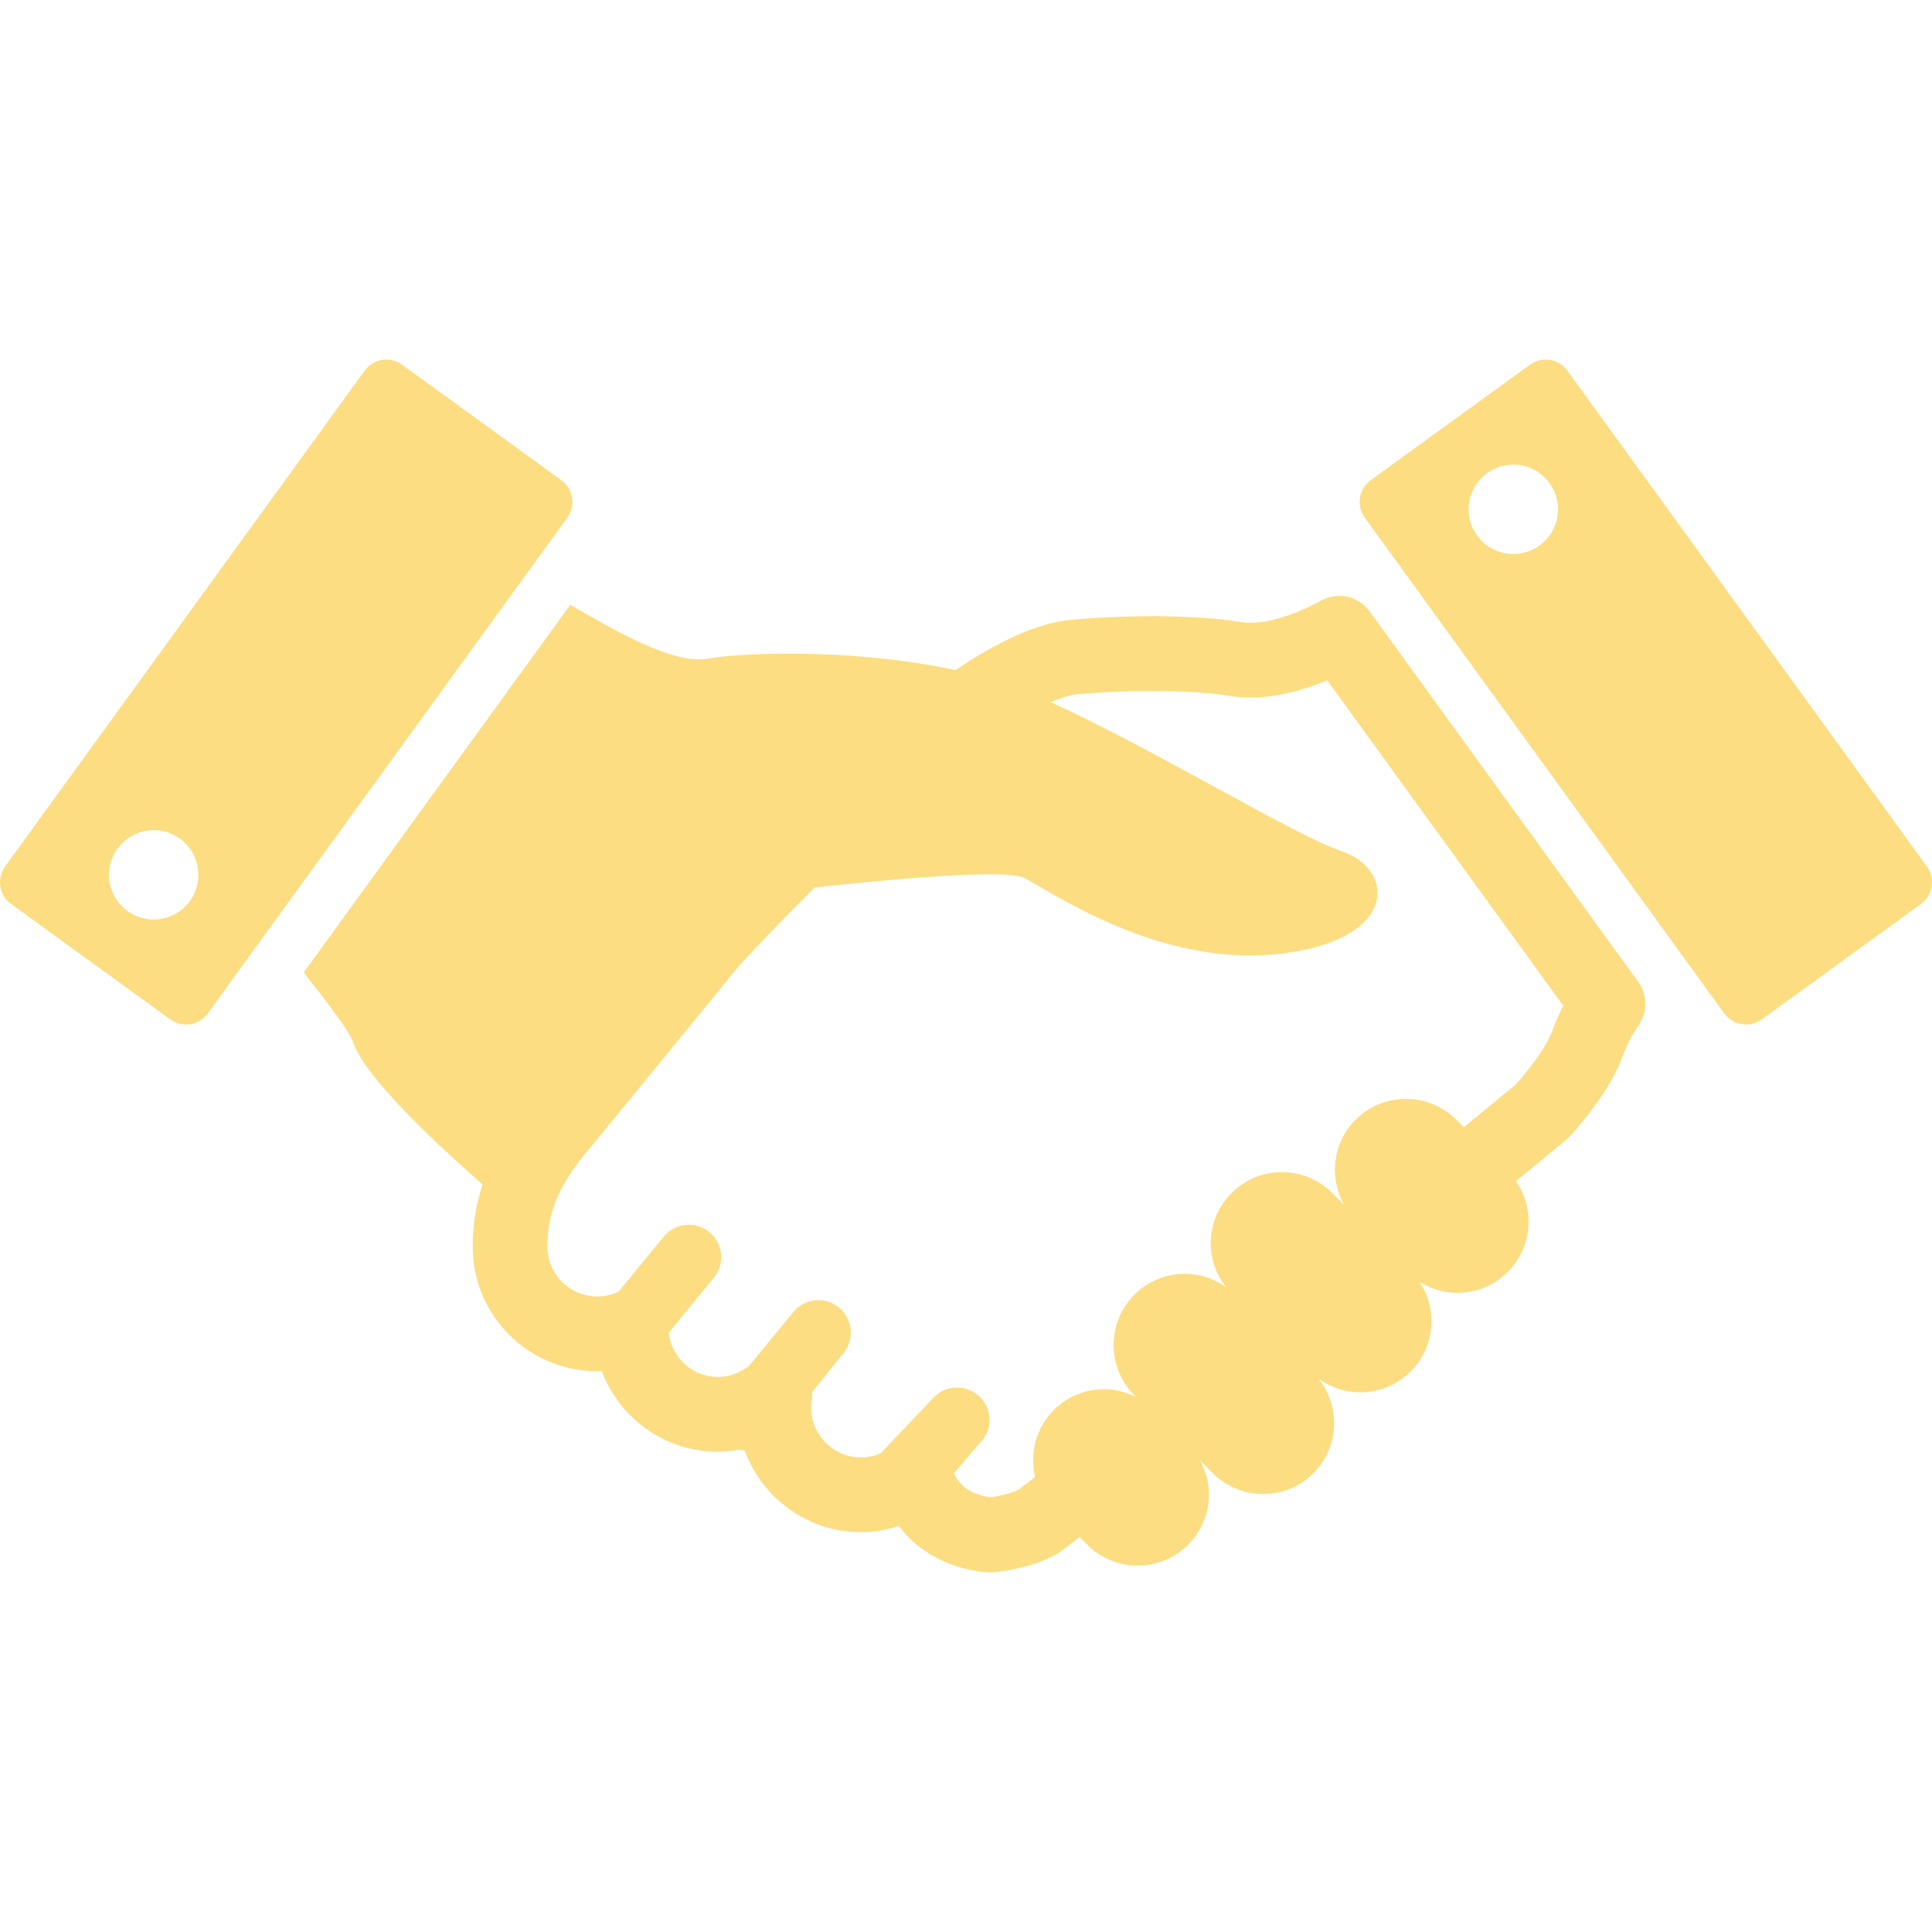
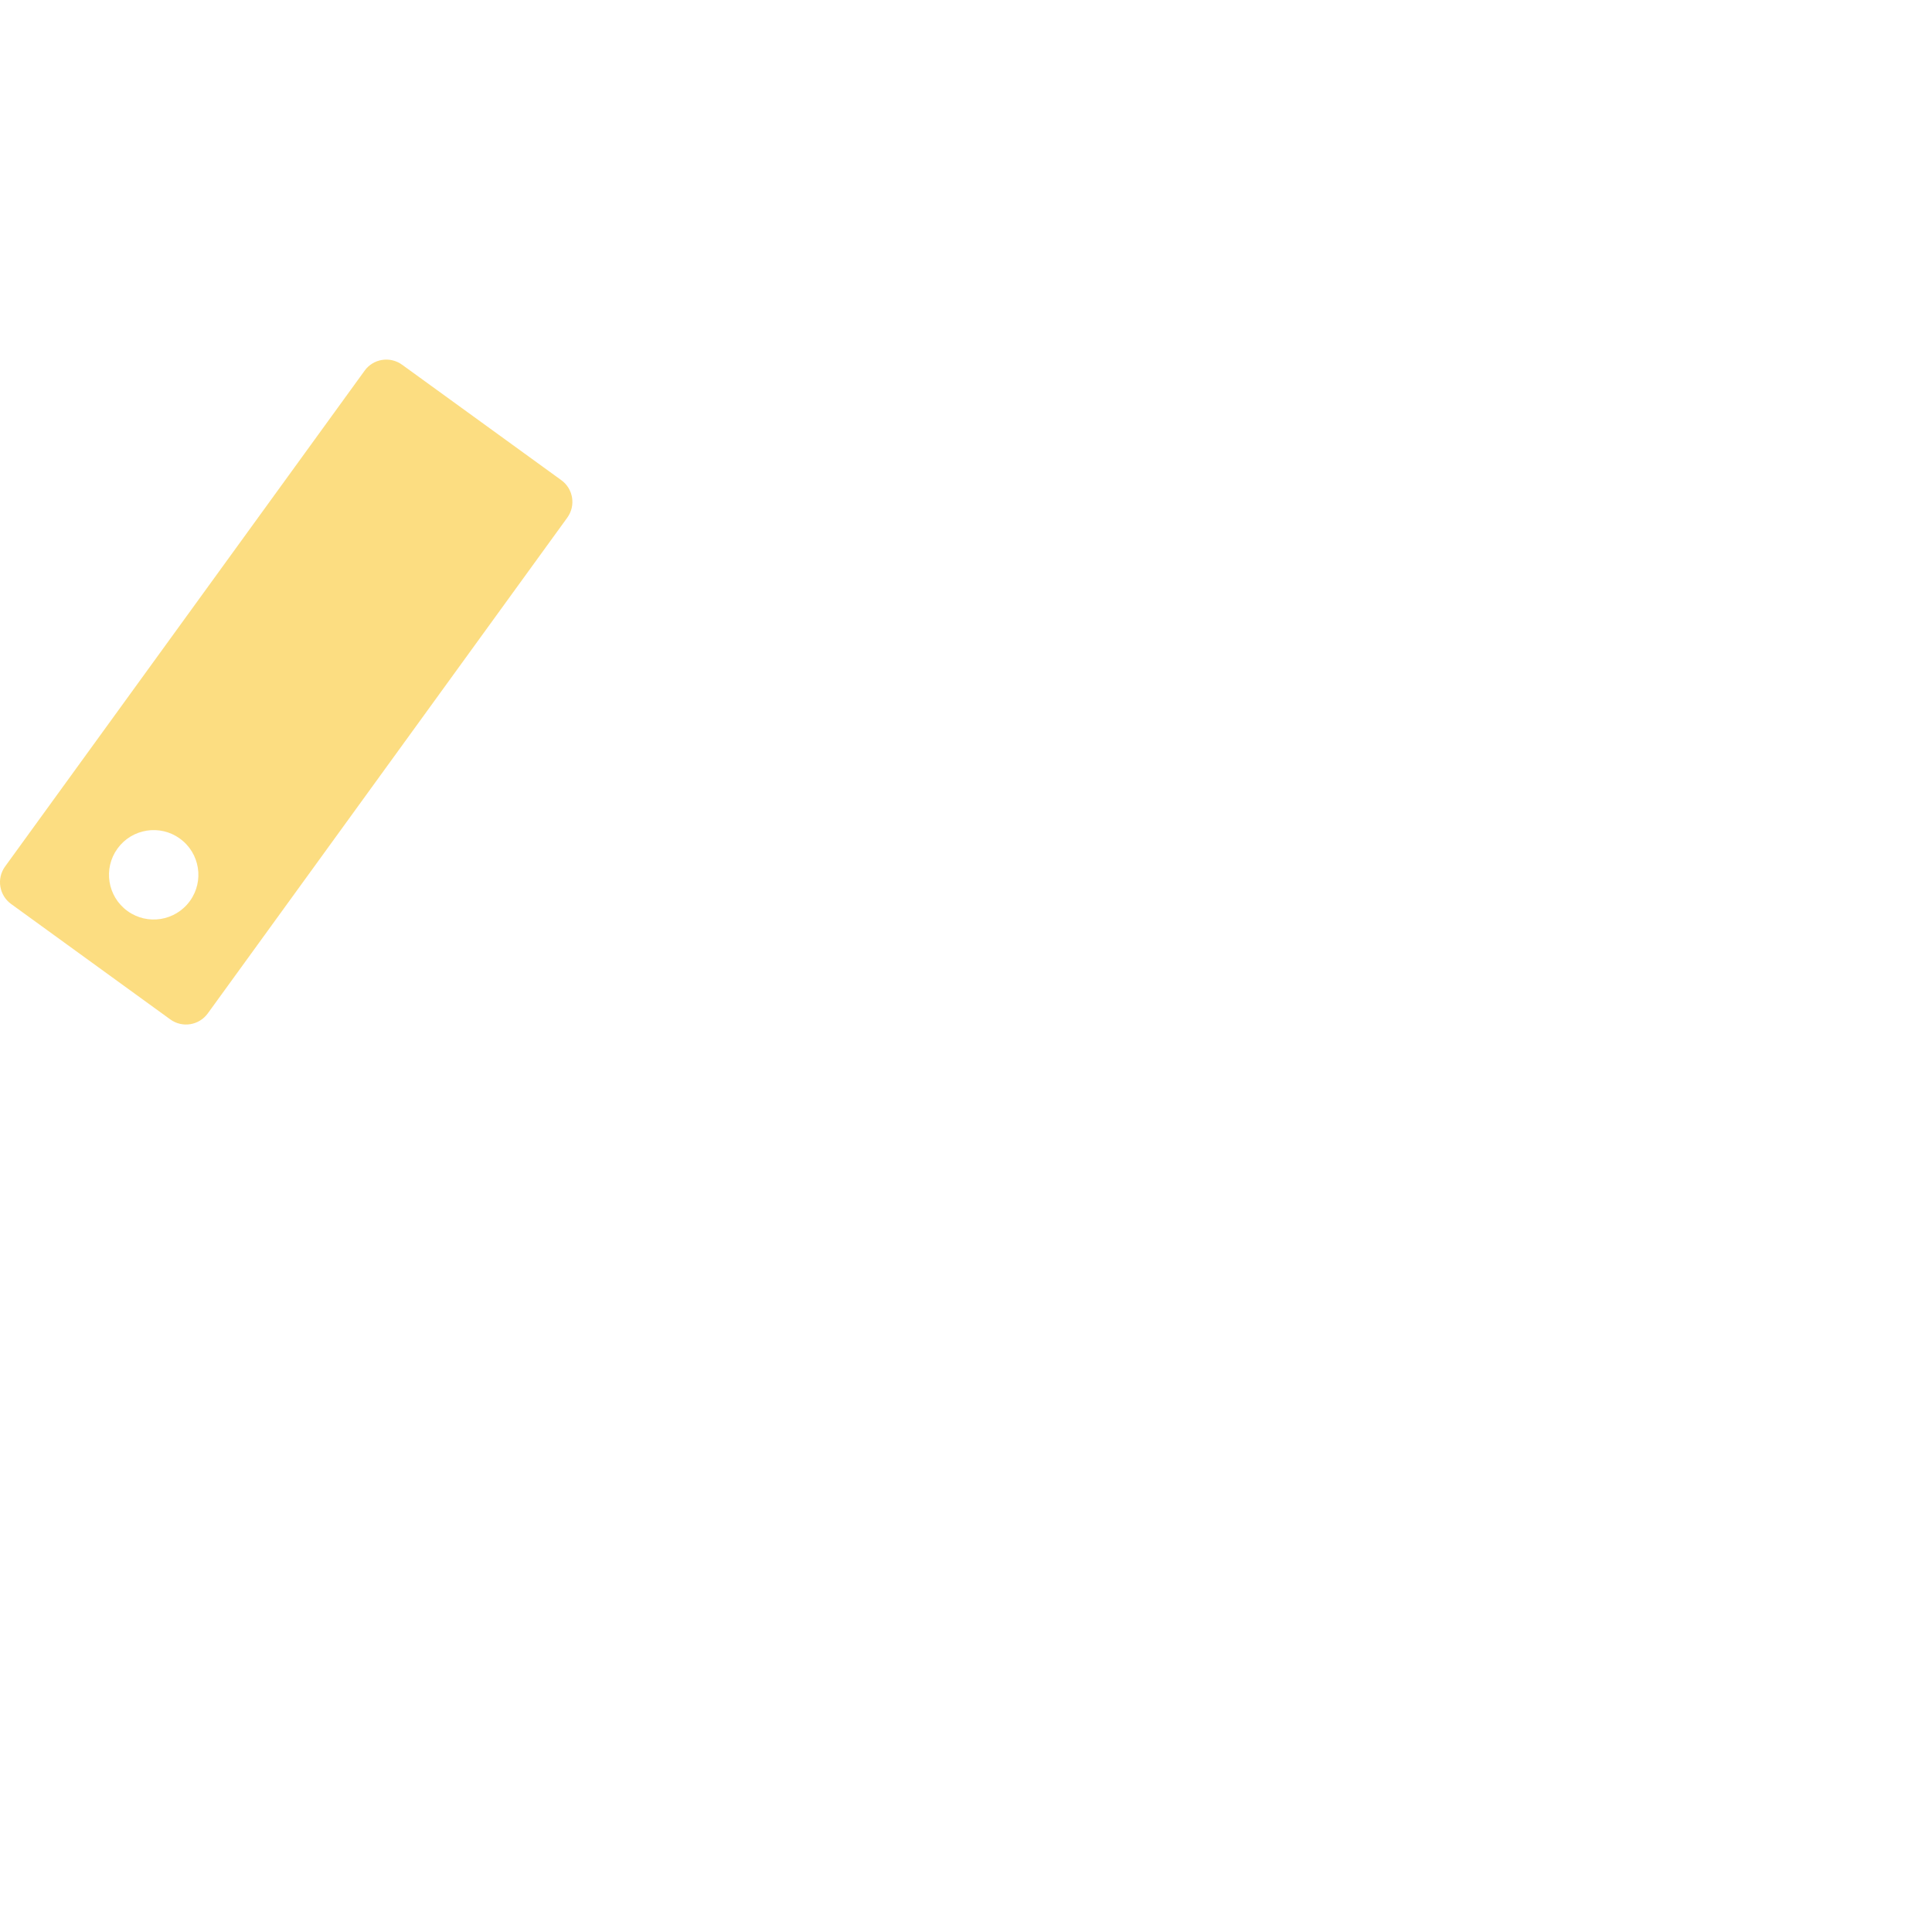
<svg xmlns="http://www.w3.org/2000/svg" width="32" height="32" viewBox="0 0 32 32" fill="none">
  <g clip-path="url(#clip0_462_4255)">
-     <path d="M11.705 10.912C12.492 10.781 14.302 10.767 15.826 11.099C15.924 11.035 16.022 10.968 16.118 10.909C16.413 10.728 16.702 10.576 16.989 10.461C17.267 10.35 17.544 10.274 17.835 10.258V10.257C18.269 10.222 18.692 10.206 19.079 10.206C19.67 10.207 20.174 10.24 20.548 10.302H20.546C20.598 10.31 20.655 10.315 20.716 10.315C21.039 10.319 21.486 10.165 21.891 9.944C22.164 9.797 22.503 9.875 22.685 10.126L27.133 16.261C27.285 16.47 27.29 16.752 27.148 16.968C27.035 17.137 26.94 17.312 26.878 17.488C26.788 17.736 26.659 17.961 26.509 18.181C26.359 18.399 26.188 18.611 26.009 18.813L25.939 18.88C25.939 18.88 25.619 19.144 25.109 19.564C25.242 19.755 25.315 19.982 25.318 20.221C25.321 20.535 25.202 20.834 24.981 21.059C24.757 21.288 24.458 21.413 24.138 21.413C23.913 21.413 23.699 21.349 23.512 21.231C23.637 21.419 23.706 21.638 23.709 21.869C23.713 22.184 23.593 22.481 23.373 22.706C23.149 22.936 22.849 23.061 22.529 23.061C22.277 23.061 22.039 22.98 21.838 22.833C22.204 23.291 22.184 23.96 21.764 24.391C21.54 24.619 21.241 24.745 20.921 24.745H20.921C20.61 24.745 20.317 24.625 20.094 24.407L19.876 24.19C19.967 24.358 20.022 24.543 20.024 24.739C20.027 25.054 19.908 25.352 19.687 25.577C19.464 25.805 19.164 25.931 18.844 25.931C18.534 25.931 18.241 25.812 18.016 25.592L17.883 25.457C17.816 25.51 17.756 25.557 17.706 25.595C17.666 25.626 17.631 25.652 17.6 25.675L17.553 25.708L17.486 25.749C17.237 25.886 16.998 25.945 16.809 25.987C16.714 26.006 16.633 26.02 16.573 26.028L16.5 26.038L16.477 26.04L16.468 26.041L16.463 26.042L16.457 26.042L16.449 26.043C16.442 26.043 16.445 26.043 16.407 26.044L16.363 26.043C15.947 26.012 15.553 25.869 15.23 25.622C15.102 25.524 14.989 25.405 14.889 25.275C14.69 25.339 14.479 25.378 14.26 25.378C13.371 25.377 12.622 24.81 12.332 24.021C12.3 24.019 12.268 24.018 12.236 24.009C12.123 24.03 12.009 24.045 11.891 24.045C11.008 24.044 10.261 23.488 9.967 22.709C9.965 22.708 9.963 22.707 9.961 22.706L9.892 22.712C8.752 22.712 7.829 21.788 7.829 20.649C7.828 20.333 7.872 19.983 7.992 19.619C7.21 18.928 6.064 17.86 5.856 17.28C5.757 17.001 5.195 16.332 5.032 16.105L9.446 10.017C10.009 10.336 11.102 11.013 11.705 10.912ZM9.067 20.649C9.068 21.105 9.436 21.473 9.892 21.474C10.005 21.474 10.11 21.451 10.208 21.41C10.218 21.406 10.228 21.405 10.238 21.402L11.003 20.472C11.196 20.248 11.535 20.222 11.759 20.416C11.984 20.609 12.009 20.948 11.815 21.173L11.075 22.075C11.123 22.485 11.467 22.806 11.89 22.806C12.091 22.806 12.27 22.734 12.415 22.614L13.15 21.719C13.343 21.495 13.682 21.471 13.906 21.664C14.131 21.858 14.155 22.197 13.962 22.421L13.451 23.058C13.451 23.097 13.455 23.137 13.448 23.177C13.44 23.227 13.435 23.272 13.435 23.314C13.436 23.77 13.805 24.138 14.26 24.139C14.379 24.139 14.489 24.112 14.59 24.067L15.484 23.127C15.7 22.924 16.04 22.934 16.243 23.15C16.446 23.366 16.436 23.706 16.22 23.909L15.8 24.401C15.842 24.491 15.898 24.573 15.983 24.639C16.093 24.723 16.243 24.78 16.413 24.799C16.463 24.792 16.531 24.78 16.612 24.761C16.712 24.739 16.817 24.702 16.872 24.673C16.891 24.659 16.939 24.623 17.009 24.568C17.049 24.538 17.094 24.503 17.144 24.463C17.053 24.082 17.151 23.664 17.445 23.364C17.669 23.135 17.968 23.009 18.289 23.009C18.469 23.009 18.641 23.053 18.8 23.131L18.805 23.127L18.799 23.12C18.574 22.9 18.448 22.605 18.445 22.29C18.442 21.975 18.561 21.677 18.782 21.452C19.005 21.224 19.305 21.098 19.625 21.098C19.875 21.098 20.112 21.178 20.312 21.323C20.15 21.119 20.056 20.872 20.053 20.607C20.05 20.292 20.17 19.994 20.39 19.77C20.614 19.54 20.913 19.414 21.233 19.414C21.544 19.414 21.837 19.534 22.06 19.753L22.259 19.95C22.013 19.506 22.07 18.937 22.443 18.556C22.667 18.327 22.966 18.201 23.287 18.201C23.596 18.201 23.89 18.32 24.113 18.539L24.245 18.671C24.338 18.594 24.43 18.519 24.511 18.452C24.816 18.202 25.026 18.028 25.11 17.959C25.253 17.796 25.384 17.633 25.487 17.481C25.598 17.321 25.677 17.172 25.712 17.071C25.764 16.926 25.826 16.789 25.893 16.659L21.982 11.267C21.596 11.428 21.173 11.55 20.716 11.553C20.595 11.553 20.47 11.544 20.344 11.523H20.343C20.082 11.479 19.618 11.444 19.08 11.445C18.725 11.444 18.334 11.459 17.935 11.491L17.908 11.493C17.81 11.495 17.646 11.53 17.448 11.611L17.403 11.631C19.074 12.385 21.441 13.837 22.219 14.097C23.108 14.392 23.182 15.577 21.183 15.799C19.184 16.022 17.407 14.762 16.963 14.541C16.644 14.382 14.618 14.576 13.496 14.699C13.002 15.188 12.568 15.641 12.252 15.984L9.788 18.996L9.777 19.008C9.461 19.374 9.29 19.671 9.193 19.925C9.097 20.18 9.068 20.399 9.067 20.649Z" fill="#FBBC05" fill-opacity="0.5" />
    <path d="M0.085 14.351L6.039 6.14C6.183 5.94 6.461 5.897 6.66 6.041L9.297 7.953C9.496 8.097 9.54 8.375 9.396 8.574L3.441 16.786C3.297 16.984 3.02 17.029 2.821 16.885L0.183 14.972C-0.015 14.828 -0.06 14.55 0.085 14.351ZM2.111 15.089C2.442 15.329 2.905 15.255 3.145 14.924C3.385 14.593 3.311 14.13 2.98 13.89C2.649 13.65 2.186 13.724 1.946 14.055C1.706 14.386 1.78 14.849 2.111 15.089Z" fill="#FBBC05" fill-opacity="0.5" />
-     <path d="M22.703 7.953L25.341 6.041C25.539 5.897 25.817 5.94 25.961 6.14L31.915 14.351C32.06 14.55 32.015 14.828 31.817 14.972L29.179 16.885C28.98 17.029 28.703 16.984 28.559 16.785L22.605 8.574C22.46 8.375 22.505 8.097 22.703 7.953ZM24.465 8.87C24.705 9.201 25.168 9.275 25.499 9.035C25.831 8.795 25.904 8.331 25.664 8.001C25.424 7.67 24.961 7.596 24.63 7.836C24.299 8.076 24.226 8.539 24.465 8.87Z" fill="#FBBC05" fill-opacity="0.5" />
  </g>
  <defs>
    <clipPath id="clip0_462_4255">
      <rect width="32" height="32" fill="white" transform="matrix(-1 0 0 1 32 0)" />
    </clipPath>
  </defs>
</svg>